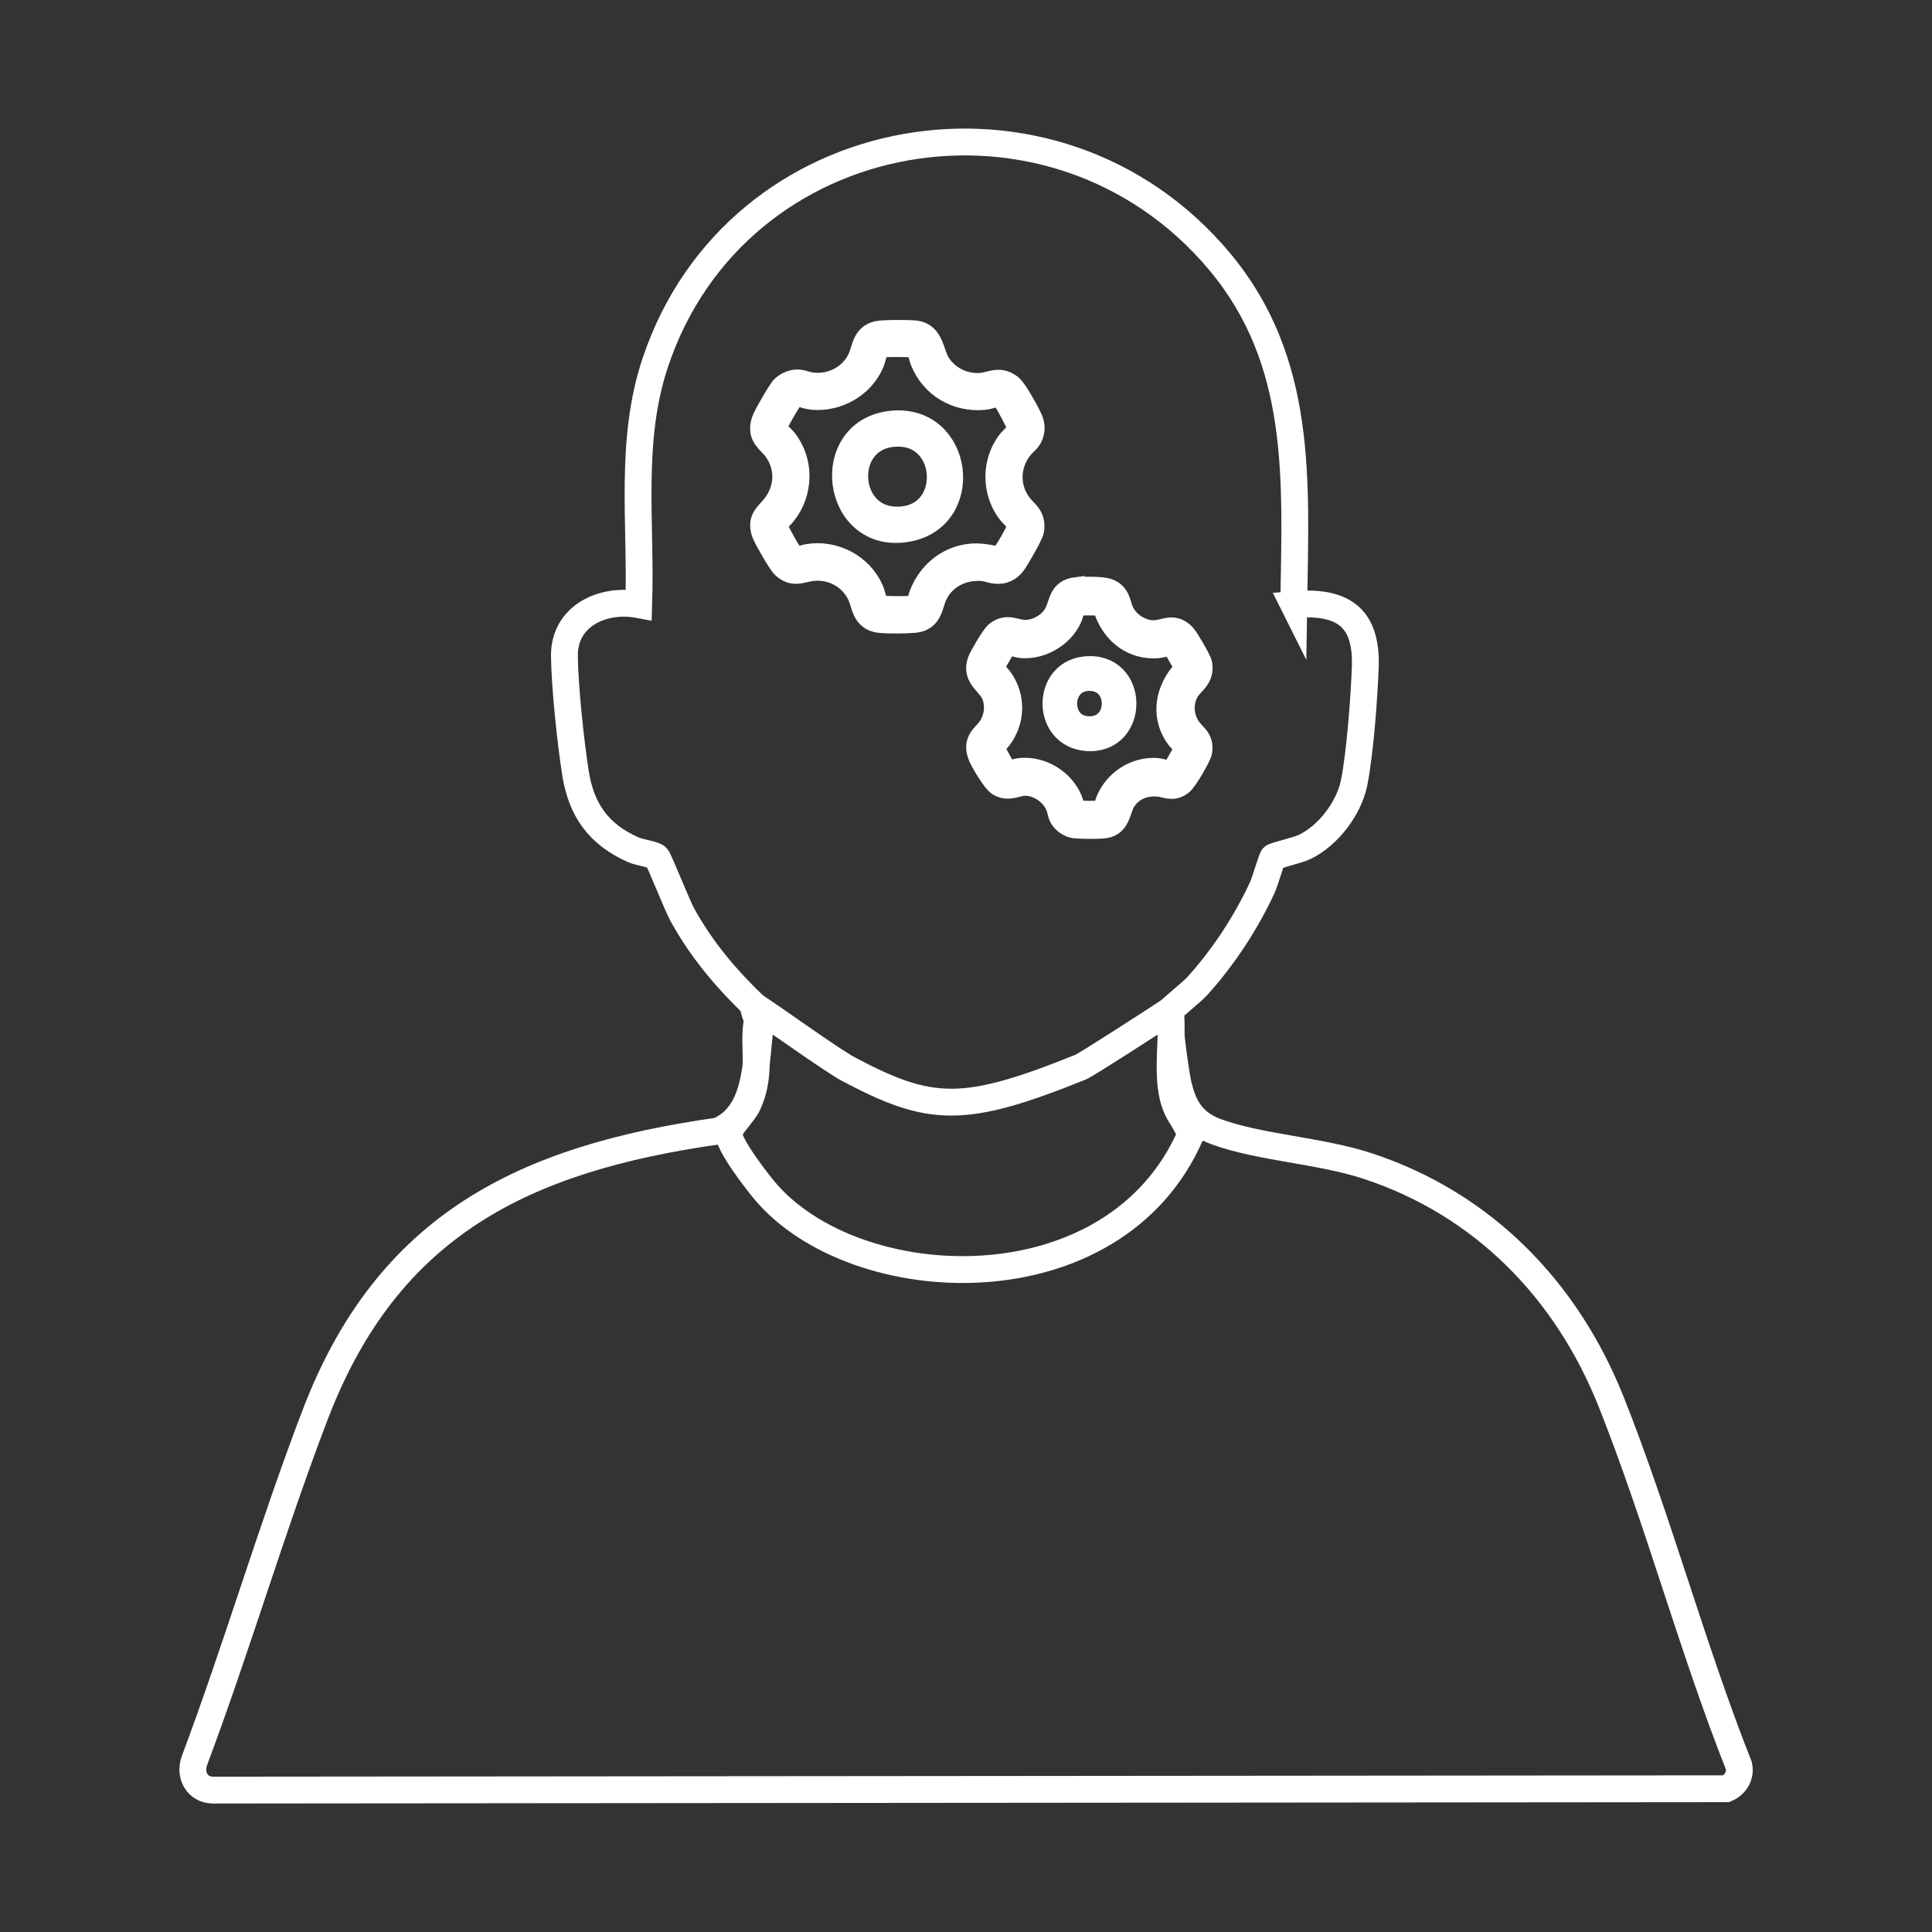
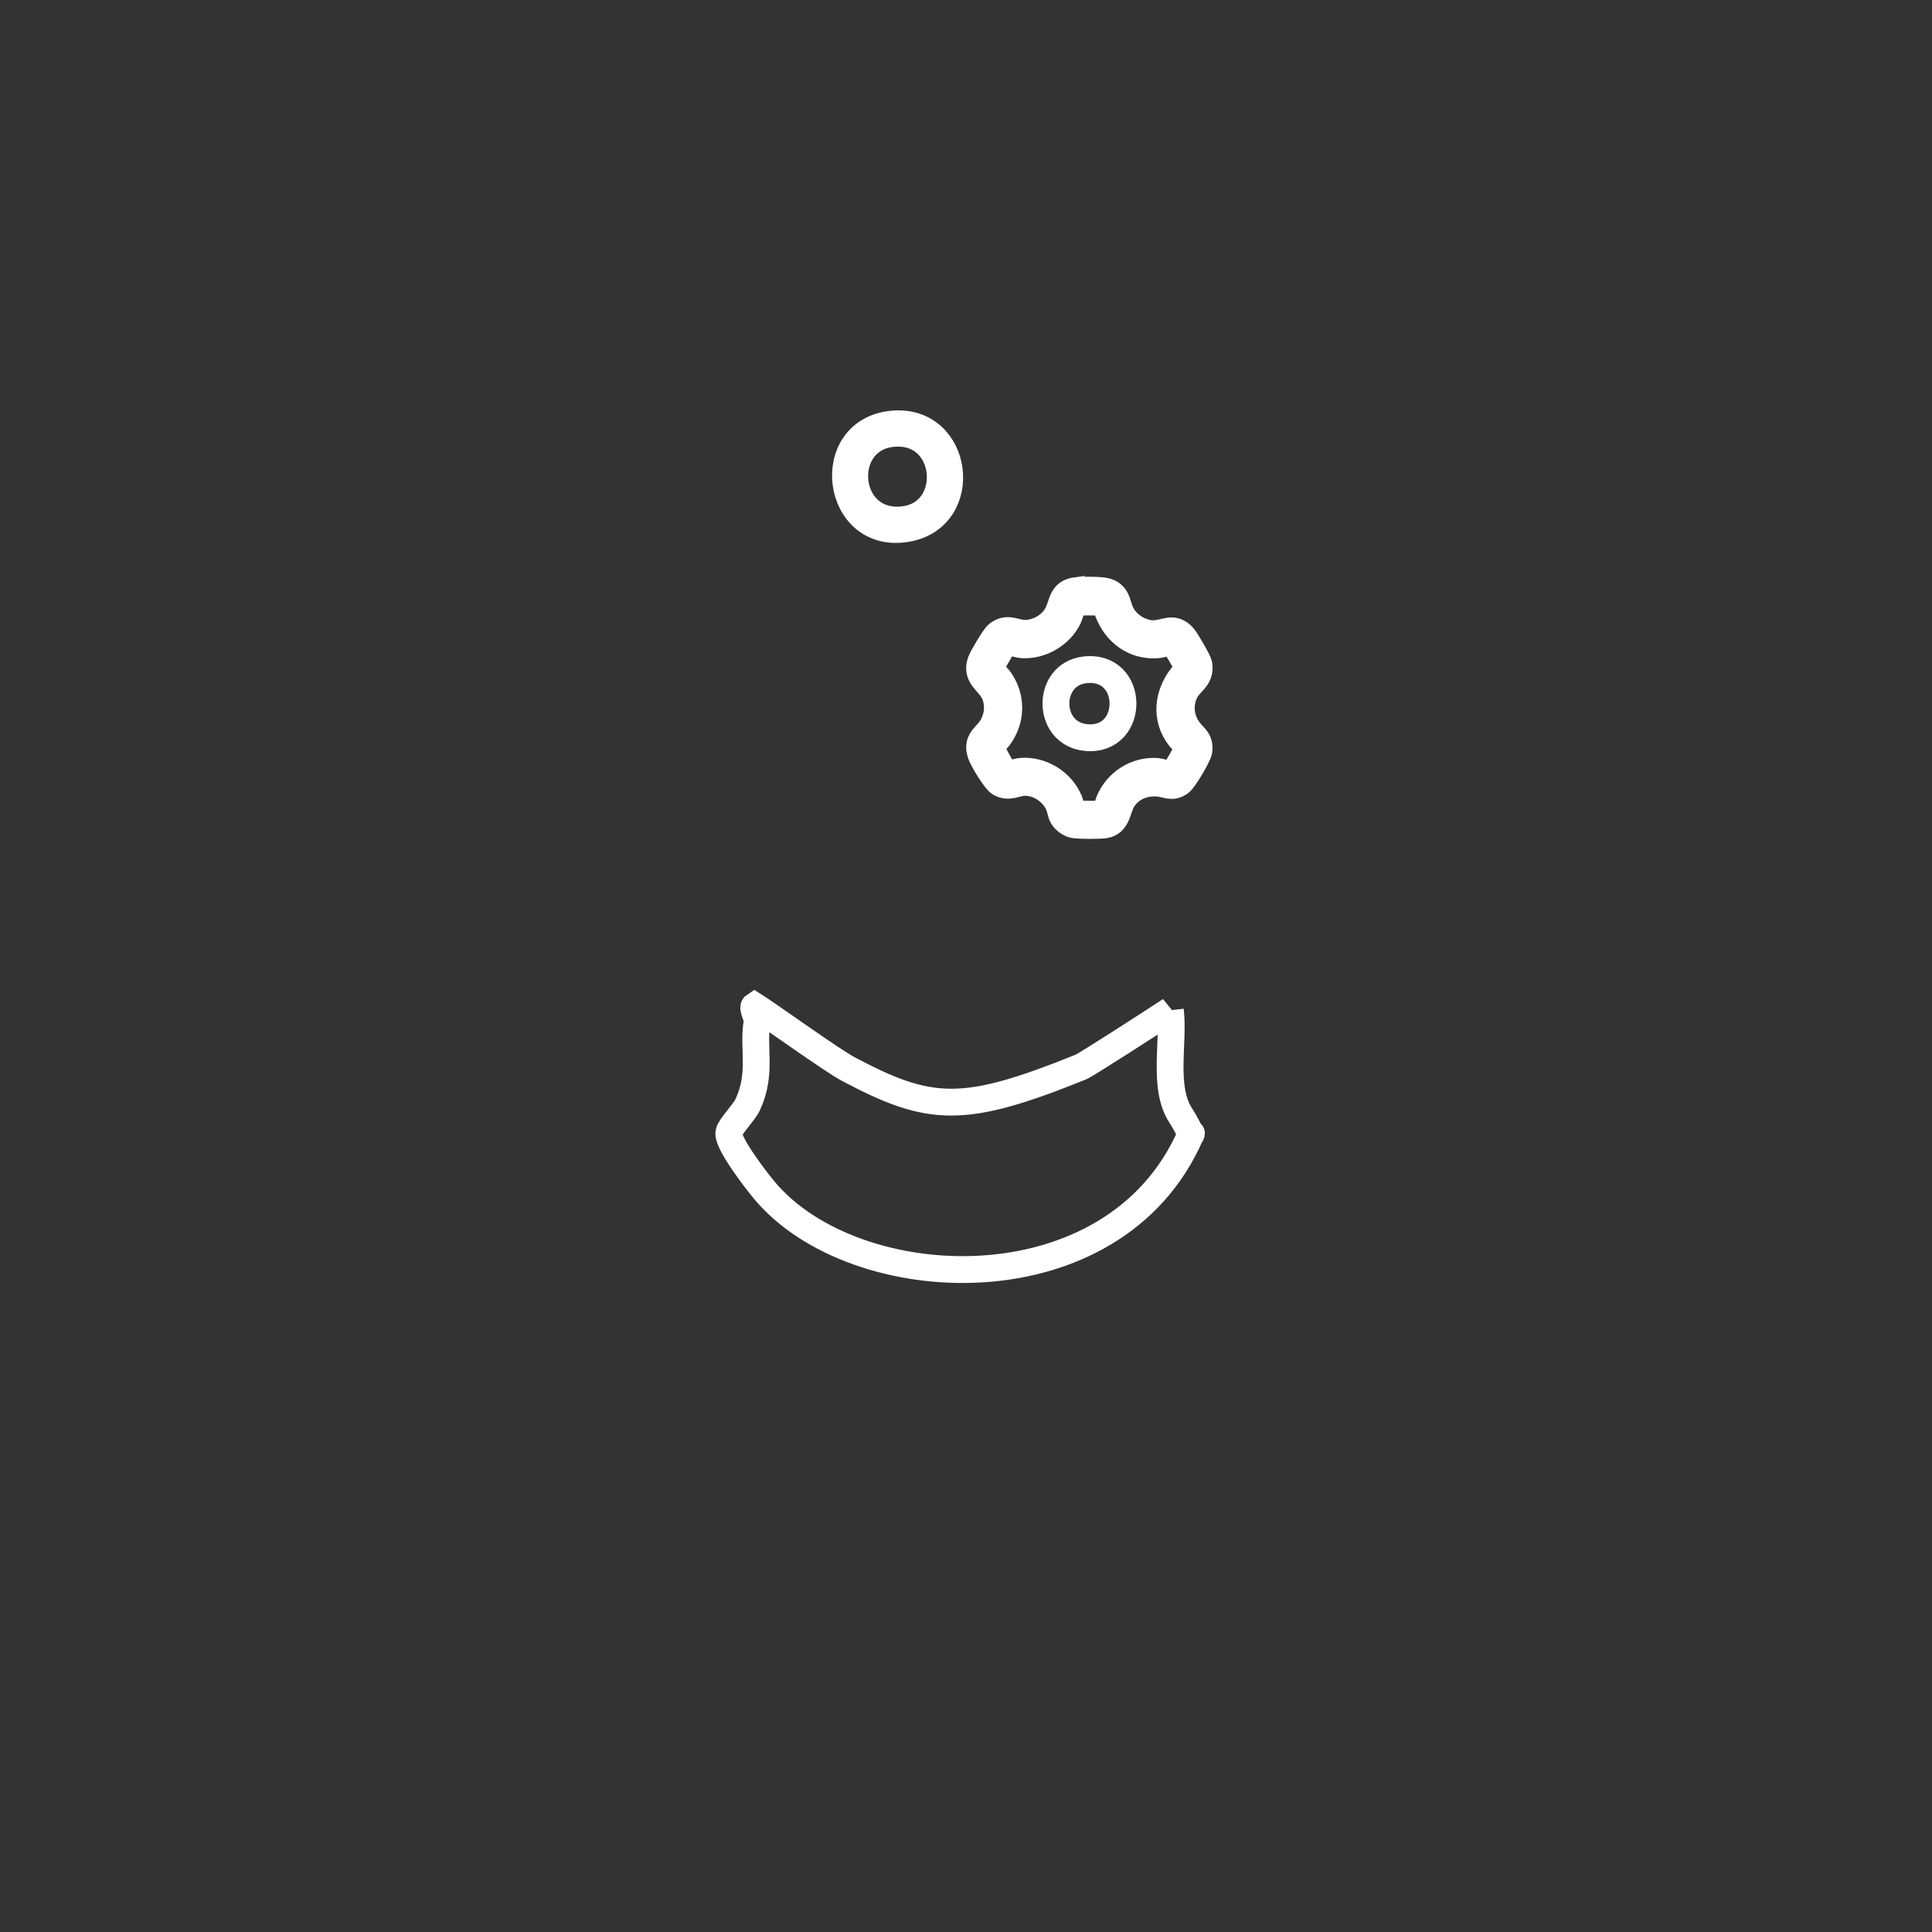
<svg xmlns="http://www.w3.org/2000/svg" viewBox="0 0 360 360" data-name="Brain fog" id="Brain_fog">
  <rect x="0" y="0" width="360" height="360" fill="#333333" stroke="none" />
  <defs>
    <style>
      .cls-1 {
        fill: none;
        stroke: #fff;
        stroke-miterlimit: 10;
        stroke-width: 5px;
      }
    </style>
  </defs>
-   <path d="M241.06,112.65c9-.75,13.66,2.23,13.34,11.61-.19,5.57-1,16.34-2.09,21.63-.98,4.8-4.86,9.87-9.28,11.96-1.16.55-5.61,1.62-5.81,1.86-.28.34-1.5,4.56-2,5.65-3.06,6.61-7.29,13.05-12.19,18.45-.92,1.01-4.71,4.05-4.94,4.44-.59.97.97,11.57,1.37,13.45.95,4.46,2.67,7.51,7.14,9.17,8,2.96,19.36,3.49,28.2,6.39,21.58,7.09,37.15,23.15,45.44,44,8.75,22,15.01,45.61,23.75,67.7.46,1.89-.6,3.62-2.35,4.35l-281.96.25c-2.92-.02-4.43-2.8-3.45-5.49,7.98-21.29,14.38-43.24,22.5-64.47,13.54-35.39,38.91-47.73,75.12-52.86,8.12-3.56,6.75-14.69,8.16-21.98-5.89-5.45-10.96-11.22-14.85-18.28-.99-1.79-4.37-10.36-4.79-10.77-.51-.51-3.24-.87-4.33-1.35-6.48-2.87-9.73-7.39-10.82-14.38-.9-5.76-1.98-15.98-2.05-21.7-.1-7.56,7.21-10.86,13.85-9.61.5-15.22-1.82-30.44,3.08-45.1,15.13-45.31,74.46-55.47,105.12-18.88,15.67,18.7,14.2,40.94,13.85,63.98Z" class="cls-1" />
  <path d="M218.08,188.25c.72,6.16-1.51,14.38,1.98,19.69.57.86,1.65,2.81,1.81,3.46.06.25.28-.65,0,0-14.22,32.76-62.63,30.57-79.46,10.37-1.4-1.68-6.97-8.82-6.59-10.77.21-1.09,2.84-3.71,3.51-5.17,2.78-6,.84-10.73,1.77-15.52.11-.58-1.04-2.55-.52-2.89,2.95,1.88,14.39,10.14,17.48,11.78,15.36,8.16,21.54,8.42,43.36-.38.9-.36,13.65-8.56,16.67-10.58Z" class="cls-1" />
-   <path d="M146.05,72.42c.53-.54,1.43-.97,2.19-1.05,1.01-.11,1.63.3,2.56.46,3.99.7,8.09-1.33,9.7-5.08.73-1.71.73-3.89,3.05-4.44,1.03-.25,5.84-.22,7.02-.09,2.85.32,2.84,3.67,4.02,5.62,1.67,2.75,4.83,4.34,8.04,4.16,2.1-.12,3.49-1.39,5.5.2.83.65,2.78,4.2,3.33,5.3s.91,1.93.53,3.24c-.34,1.18-1.11,1.53-1.81,2.38-2.63,3.17-2.88,7.5-.49,10.89,1.19,1.69,2.73,2.18,2.38,4.71-.11.77-2.77,5.38-3.36,6.16-.53.69-1.3,1.24-2.18,1.37-1.39.2-2.15-.36-3.4-.47-3.76-.34-7.41,1.44-9.06,4.9-.96,2.01-.76,4.49-3.76,4.75-1.55.13-4.83.16-6.35,0-2.85-.31-2.72-2.81-3.63-4.74-1.68-3.54-5.56-5.49-9.4-4.87-1.86.3-3.09,1.09-4.79-.49-.61-.56-3.34-5.29-3.62-6.15-.78-2.39.52-3.05,1.76-4.58,2.63-3.23,2.89-7.52.43-10.94-1.24-1.73-3.05-2.36-2.23-5.07.26-.85,2.97-5.55,3.56-6.15Z" class="cls-1" />
-   <path d="M164.12,64.15c.97-.2,4.84-.14,5.94-.04,1.6.15,1.54,1.85,2.03,3.05,1.83,4.55,6.29,7.15,11.17,6.73,1.57-.13,2.94-1.29,4.11.34,1.04,1.44,1.9,3.5,2.8,5.06.21,1.45-1.28,2.28-2.07,3.37-2.63,3.61-2.63,8.7-.05,12.34,1.02,1.44,2.74,2.07,1.82,4.02-.57,1.2-1.75,3.27-2.5,4.35-.34.49-.65.91-1.31.98-1.93-.36-3.58-.79-5.57-.5-3.99.57-7.16,3.32-8.59,7.03-.39,1.02-.33,2.4-1.72,2.59-1.2.17-4.45.13-5.71.02-1.81-.17-1.69-2.12-2.32-3.52-1.97-4.36-6.76-6.87-11.49-6.12-1.37.22-2.42,1.09-3.48-.35-.72-.98-1.95-3.23-2.5-4.36-.99-2.04.09-2.14,1.2-3.5,3.15-3.86,3.33-9.58.18-13.5-.82-1.03-2.28-1.63-1.67-3.21.33-.86,2.2-4.05,2.78-4.84,1.13-1.54,2.67-.37,4.25-.23,4.54.4,9.07-2.17,10.86-6.37.45-1.06.58-3.1,1.85-3.36Z" class="cls-1" />
  <path d="M166.42,79.01c12.33-1.03,14.63,17.26,2.7,19.45-13.55,2.49-16.16-18.33-2.7-19.45Z" class="cls-1" />
  <path d="M166.16,80.79c11.07-1.26,12.32,15.21,1.87,16.08-10.74.9-11.91-14.94-1.87-16.08Z" class="cls-1" />
  <g>
    <path d="M200.64,110.07c1.17-.15,4.52-.17,5.58.17,2.07.67,1.89,2.44,2.65,4,1.06,2.19,3.57,3.8,6.01,3.84,2.18.03,3.7-1.55,5.62.61.51.58,2.8,4.49,2.9,5.14.4,2.62-1.69,3.2-2.61,5.14-1.08,2.29-.84,4.82.56,6.89.99,1.47,2.33,1.89,2.04,4.04-.12.91-2.76,5.38-3.52,5.91-1.53,1.07-2.42.28-3.89.14-2.73-.27-5.28.71-6.78,3.06-1.03,1.62-.93,4.36-3.35,4.69-1.14.16-4.38.14-5.54.01-.88-.1-1.89-.8-2.32-1.57-.33-.58-.38-1.35-.64-2-.99-2.48-3.63-4.36-6.34-4.36-1.66,0-3,1.12-4.7.13-.86-.5-2.97-4.04-3.4-5.06-1.26-2.96.9-3.51,2.04-5.56.97-1.74,1.18-3.84.51-5.73-.88-2.49-3.79-3.32-2.69-6.3.31-.83,2.51-4.57,3.13-5.06,1.85-1.46,3.19-.19,5.11-.19,2.34,0,4.82-1.4,5.95-3.45s.72-4.16,3.66-4.53Z" class="cls-1" />
    <path d="M200.46,112.28c.71-.16,3.85-.11,4.69-.04,1.26.12.97.91,1.34,1.85,1.54,3.85,4.89,6.38,9.19,6.06,1.55-.11,2.47-1.17,3.51.38.28.42,2.06,3.47,2.11,3.73.15.89-.66,1.22-1.1,1.8-2.63,3.4-3.13,7.79-.4,11.34.55.71,1.69,1.3,1.44,2.31-.06.24-2.18,3.94-2.37,4.15-.73.79-2.42-.08-3.46-.13-3.8-.18-7.26,2.09-8.73,5.55-.29.68-.44,2.2-1.25,2.35-.72.14-3.92.1-4.72,0-1.13-.13-1.08-1.47-1.47-2.41-1.46-3.47-5.14-5.77-8.92-5.5-.82.06-2.29.66-2.98.34-.48-.22-2.2-3.76-2.63-4.44-.14-.91.91-1.56,1.44-2.29,2.35-3.22,2.44-7.27.19-10.57-.65-.96-1.89-1.57-1.57-2.74.09-.32,1.97-3.55,2.23-3.87.86-1.04,2.21-.09,3.46-.01,3.51.23,7.16-1.91,8.65-5.08.35-.74.62-2.62,1.36-2.8Z" class="cls-1" />
    <path d="M202.05,124.83c9.5-1.19,9.57,13.39.4,12.61-7.5-.64-7.54-11.72-.4-12.61Z" class="cls-1" />
-     <path d="M202.99,126.24c6.64,0,6.36,10.32-.55,9.7-5.85-.52-5.6-9.7.55-9.7Z" class="cls-1" />
+     <path d="M202.99,126.24Z" class="cls-1" />
  </g>
</svg>